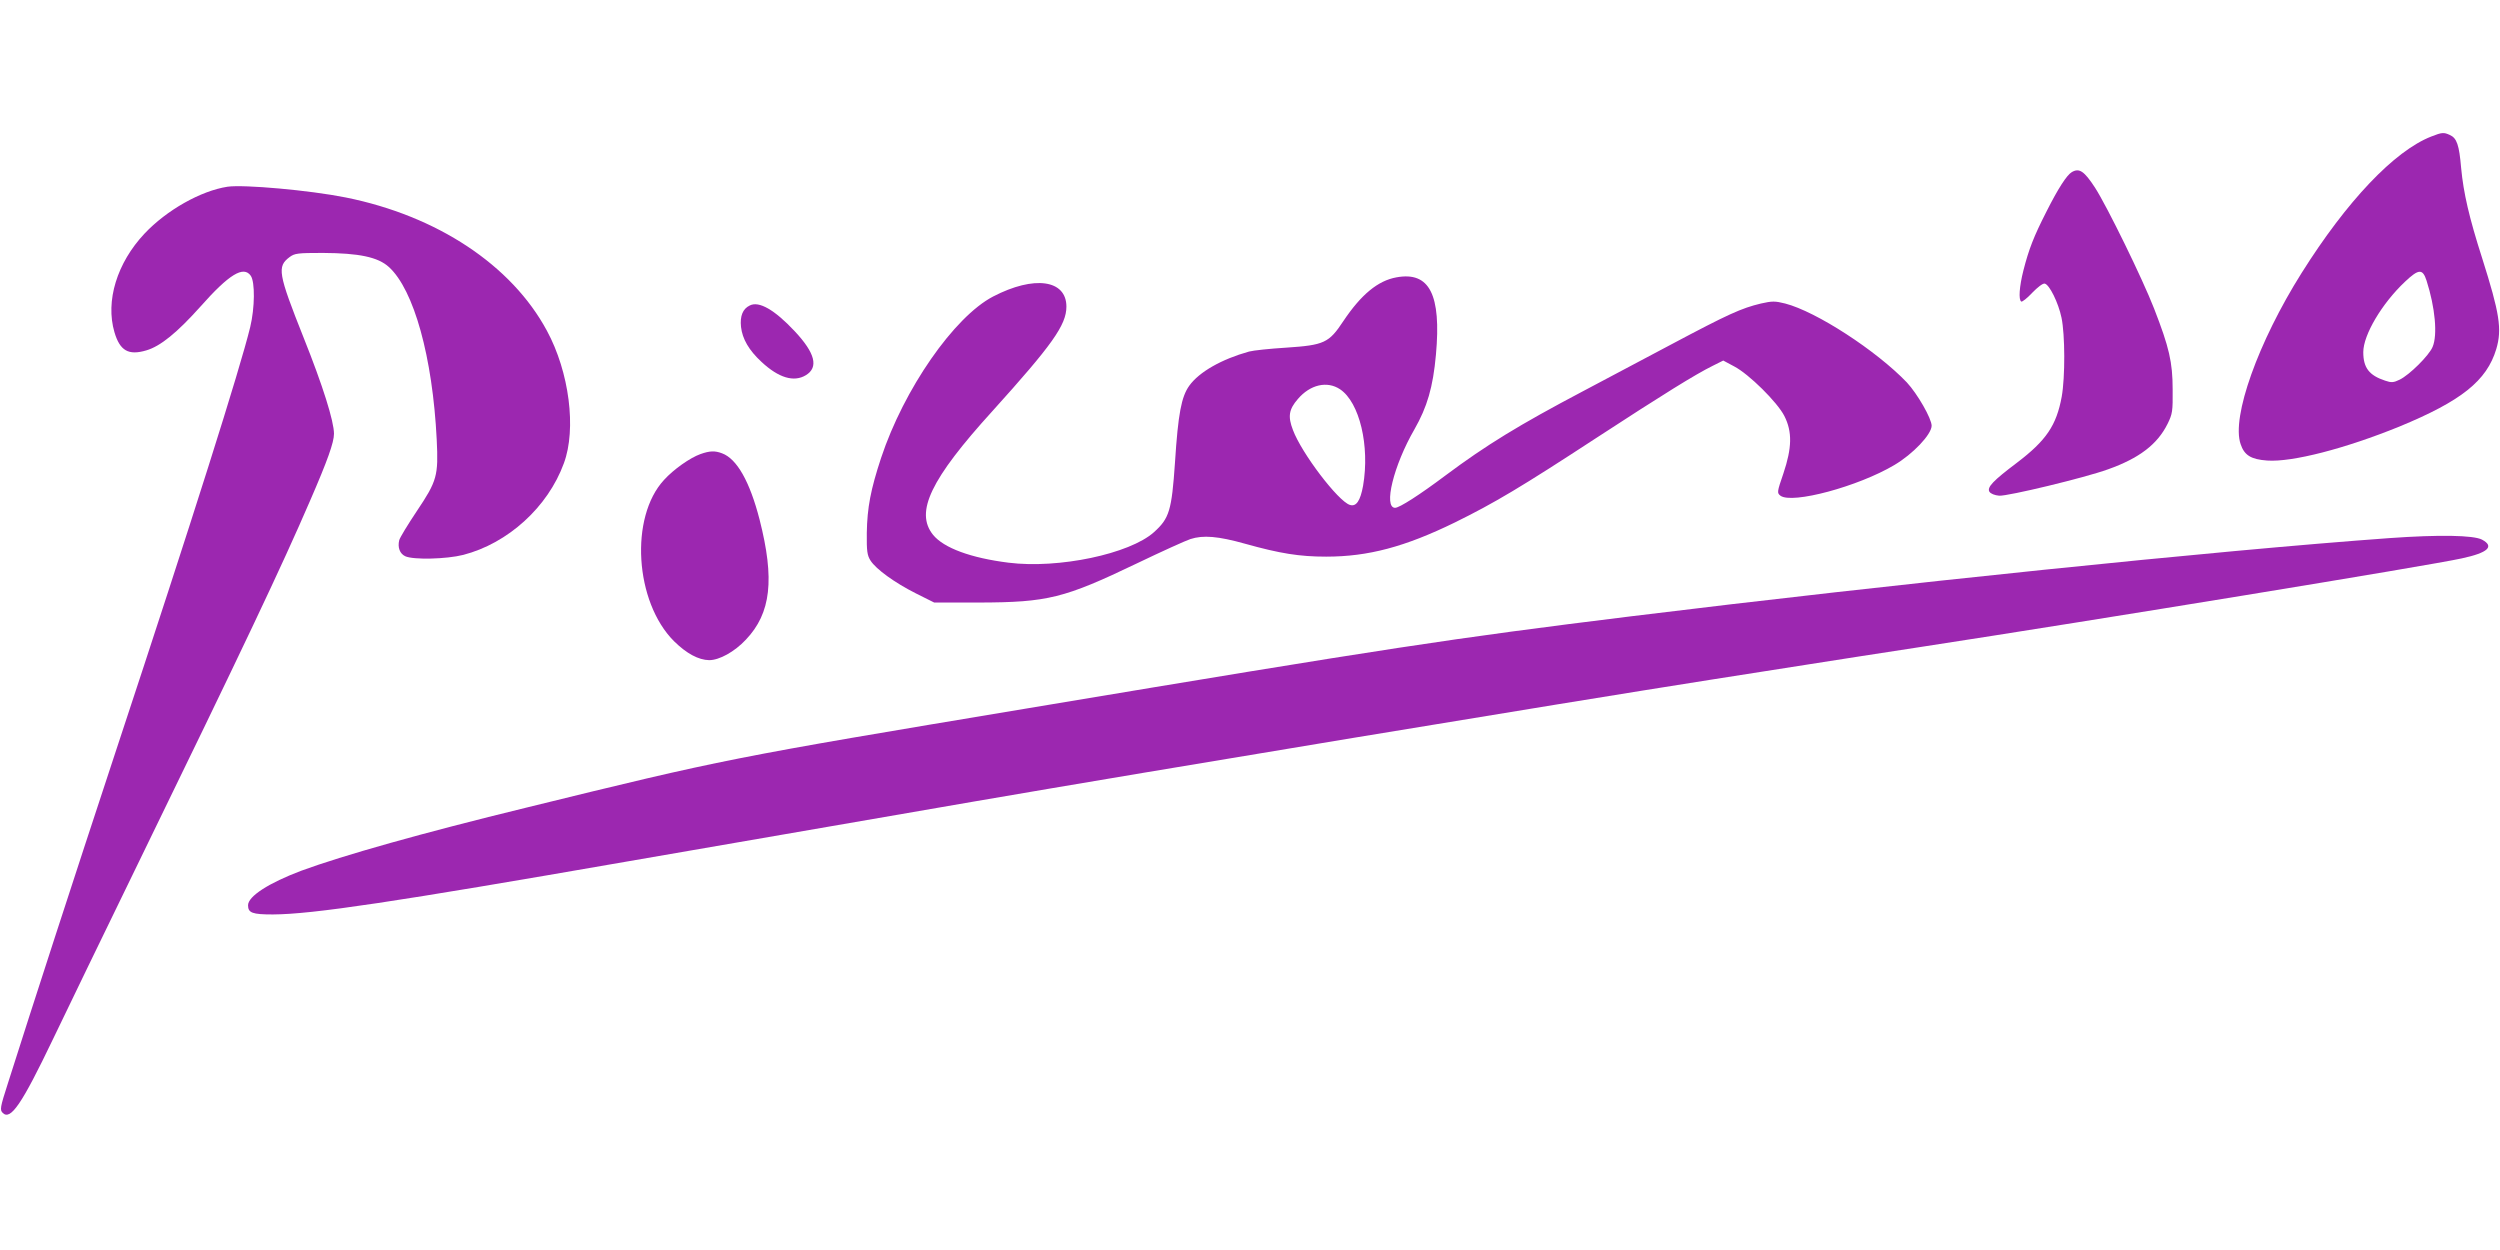
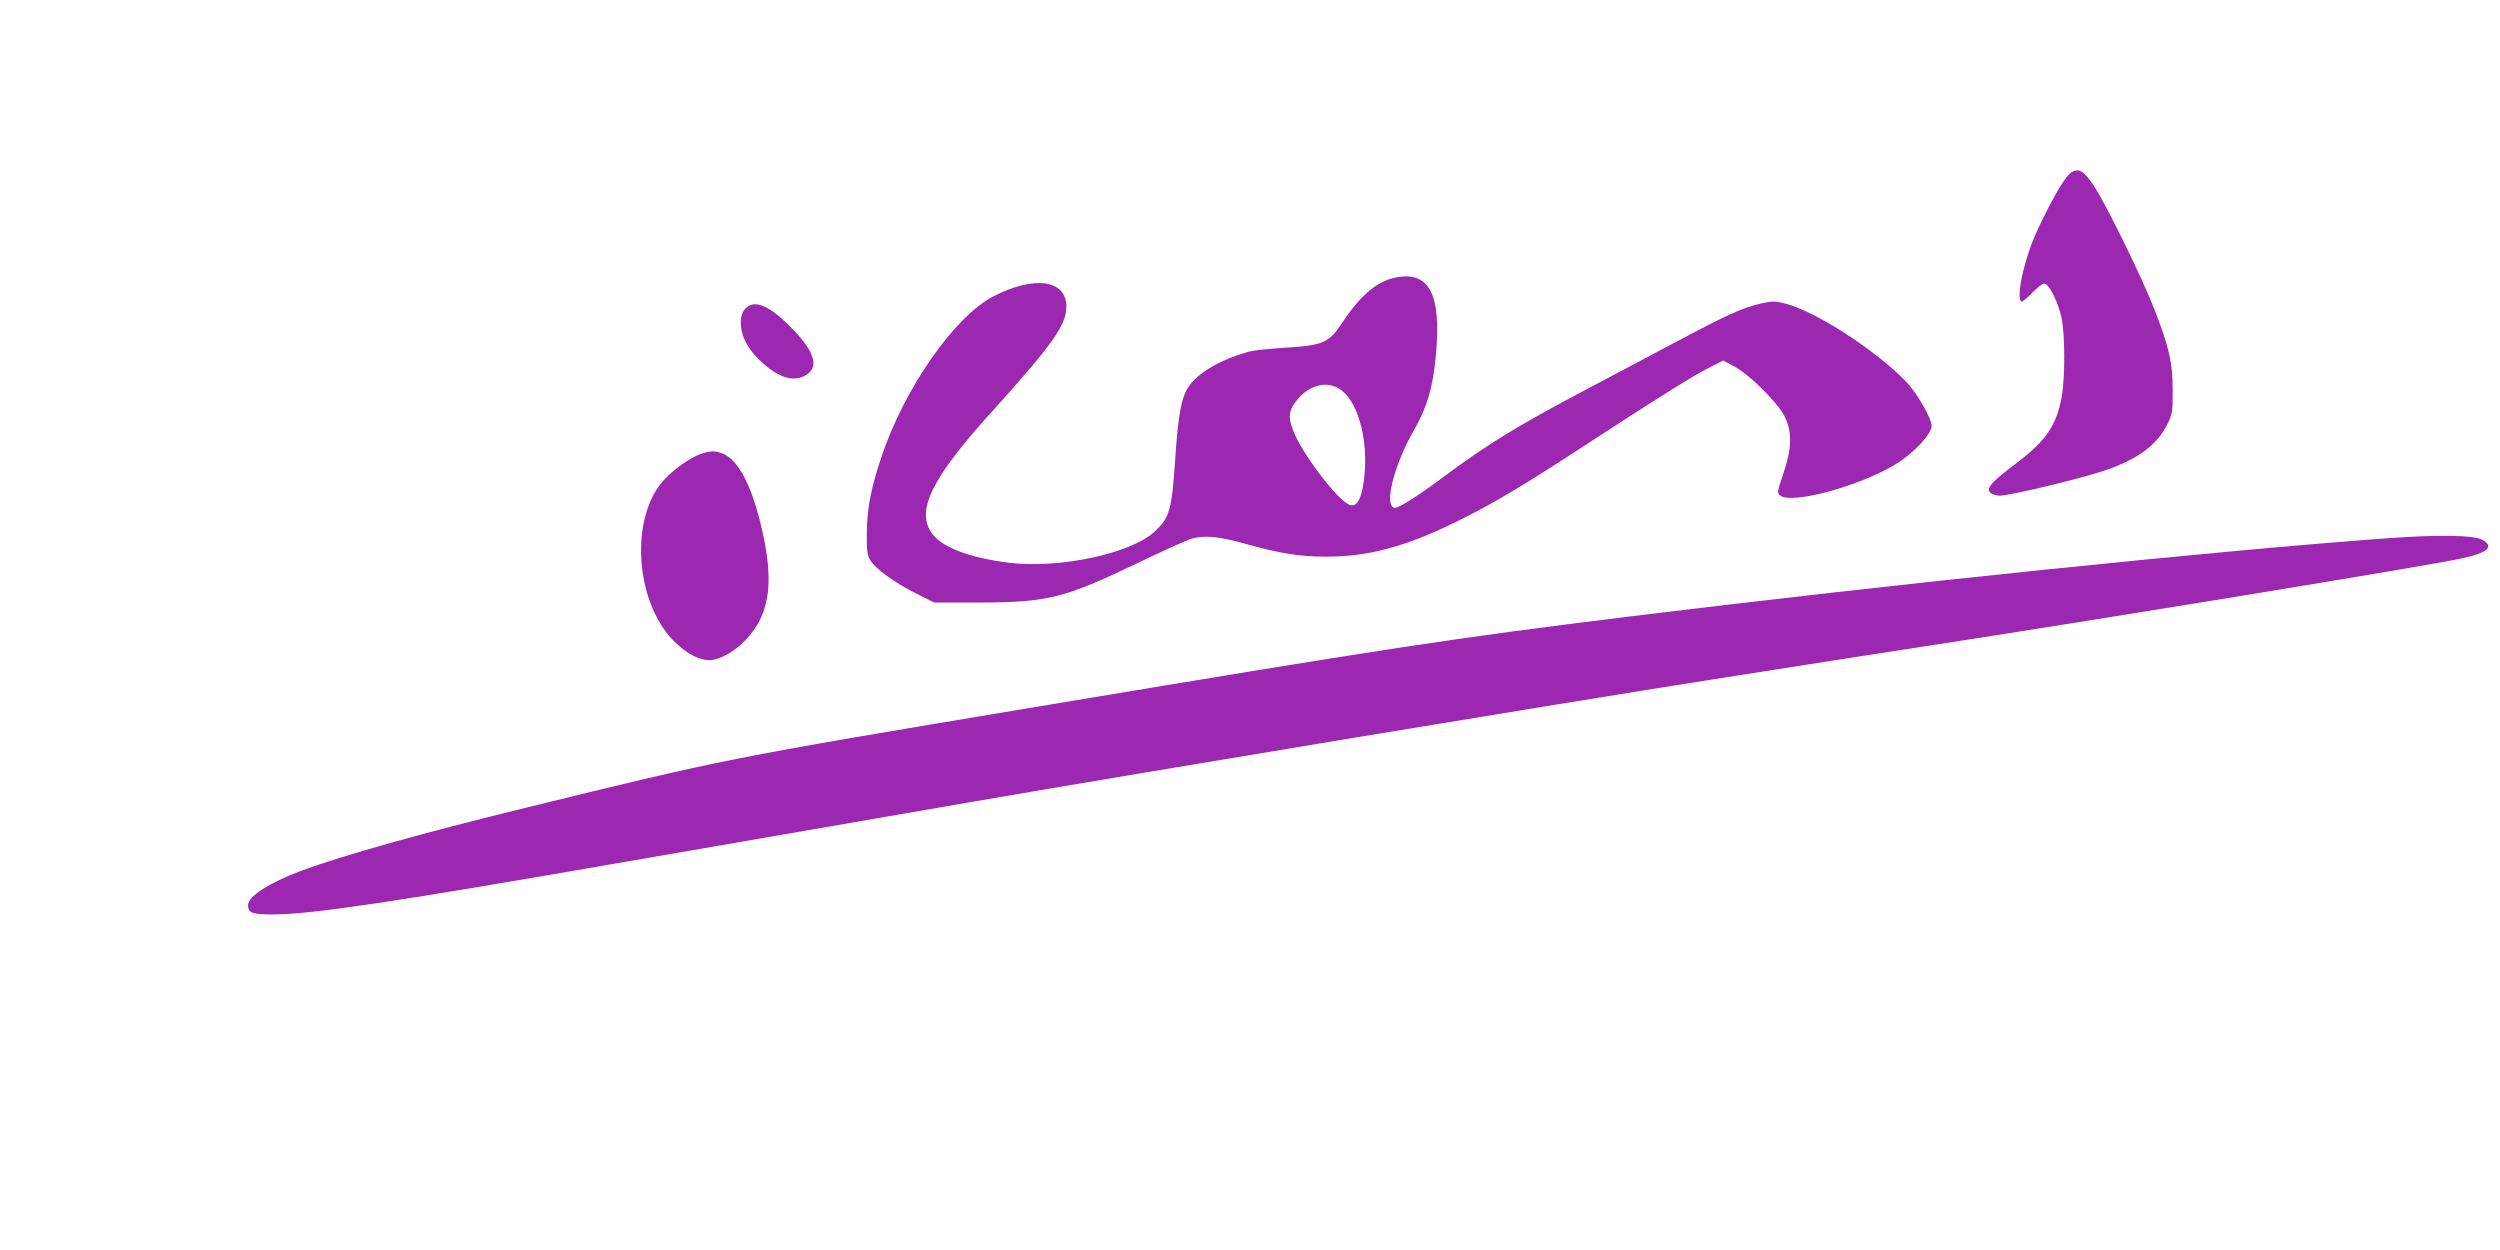
<svg xmlns="http://www.w3.org/2000/svg" version="1.0" width="1280pt" height="640pt" viewBox="0 0 1280 640" preserveAspectRatio="xMidYMid meet">
  <g transform="translate(0,640) scale(0.1,-0.1)" fill="#9c27b0" stroke="none">
-     <path d="M12448 5701 c-189 -74 -432 -330 -664 -699 -222 -353 -360 -738 -312 -876 19 -57 53 -78 136 -84 128 -9 399 61 677 174 317 131 447 234 496 397 30 102 17 183 -72 464 -67 209 -96 335 -108 463 -10 118 -22 153 -58 169 -31 14 -39 14 -95 -8z m-24 -738 c44 -137 57 -278 31 -339 -18 -44 -119 -144 -169 -168 -31 -15 -42 -16 -74 -5 -82 27 -112 66 -112 146 0 88 95 249 214 361 70 66 90 67 110 5z" />
    <path d="M10608 5519 c-26 -15 -70 -83 -131 -204 -65 -128 -89 -190 -117 -299 -21 -83 -26 -151 -11 -160 4 -3 30 17 56 45 27 28 54 49 64 47 24 -5 70 -98 86 -175 18 -86 19 -303 1 -404 -27 -147 -79 -224 -229 -338 -122 -92 -155 -126 -141 -149 7 -10 27 -18 50 -20 43 -3 439 92 557 135 160 57 253 128 305 233 25 51 27 64 26 175 0 141 -18 217 -95 415 -59 152 -241 524 -303 620 -55 84 -80 101 -118 79z" />
-     <path d="M1165 5444 c-137 -21 -312 -120 -425 -240 -141 -150 -201 -345 -154 -505 28 -95 72 -120 163 -93 72 21 157 90 277 224 147 166 221 211 258 158 22 -32 21 -163 -3 -263 -53 -217 -290 -967 -686 -2165 -226 -685 -424 -1295 -555 -1708 -40 -124 -41 -135 -26 -150 40 -40 97 43 257 377 73 152 260 539 417 861 566 1162 753 1557 899 1895 90 207 123 300 123 344 0 64 -57 246 -155 491 -132 332 -137 365 -72 414 26 19 41 21 170 21 185 -1 282 -21 338 -72 128 -116 224 -461 245 -884 9 -185 2 -211 -102 -366 -46 -69 -87 -136 -90 -149 -9 -37 3 -69 31 -82 41 -19 211 -15 297 7 228 59 433 244 515 469 65 175 28 467 -87 679 -181 336 -562 588 -1030 682 -185 37 -522 67 -605 55z" />
    <path d="M7150 4980 c-95 -17 -181 -88 -272 -224 -74 -112 -98 -123 -293 -136 -82 -5 -168 -14 -190 -20 -140 -39 -255 -104 -306 -175 -40 -56 -57 -142 -73 -392 -17 -248 -29 -287 -108 -358 -124 -111 -488 -188 -744 -156 -192 24 -332 75 -387 143 -93 116 -13 284 304 633 306 339 379 441 379 535 0 138 -165 161 -375 52 -200 -104 -457 -474 -574 -827 -53 -161 -71 -254 -73 -384 -1 -93 2 -114 19 -141 28 -44 123 -113 232 -168 l94 -47 231 0 c350 1 435 22 806 200 129 62 253 118 275 125 65 21 141 15 280 -24 179 -50 278 -66 415 -66 215 0 403 50 659 175 203 100 339 181 723 432 345 225 508 326 597 370 l54 27 56 -30 c75 -39 221 -183 257 -254 41 -81 39 -163 -5 -294 -33 -96 -33 -100 -15 -114 59 -44 398 47 583 157 95 56 190 156 191 201 0 37 -73 164 -127 222 -156 163 -464 363 -623 404 -52 13 -66 13 -124 0 -100 -24 -165 -53 -464 -212 -153 -81 -353 -187 -447 -237 -328 -173 -496 -276 -705 -432 -132 -99 -235 -165 -257 -165 -61 0 -8 217 99 402 65 114 95 215 110 382 28 308 -33 427 -202 396z m-289 -573 c100 -67 153 -290 118 -494 -14 -77 -35 -109 -68 -98 -60 19 -247 265 -291 383 -27 70 -21 106 25 159 63 74 150 94 216 50z" />
    <path d="M3839 4836 c-36 -17 -51 -54 -45 -110 7 -61 40 -119 105 -179 88 -82 166 -105 227 -68 66 40 48 113 -57 225 -103 110 -183 156 -230 132z" />
    <path d="M3586 4075 c-53 -19 -137 -78 -186 -132 -177 -191 -150 -625 51 -826 64 -63 125 -96 180 -97 52 0 130 43 188 105 129 136 148 309 70 615 -50 194 -116 311 -192 339 -37 14 -63 13 -111 -4z" />
    <path d="M12235 3645 c-886 -64 -2548 -236 -3880 -400 -931 -115 -1233 -161 -3090 -471 -1531 -255 -1552 -259 -2570 -509 -533 -130 -940 -245 -1152 -323 -167 -63 -273 -131 -273 -177 0 -39 22 -47 127 -47 204 1 623 64 1813 271 525 91 808 140 1770 306 934 161 3010 504 3780 625 179 28 408 64 510 80 102 16 363 57 580 90 873 134 2593 415 2754 451 135 29 169 61 104 96 -44 23 -219 26 -473 8z" />
  </g>
</svg>